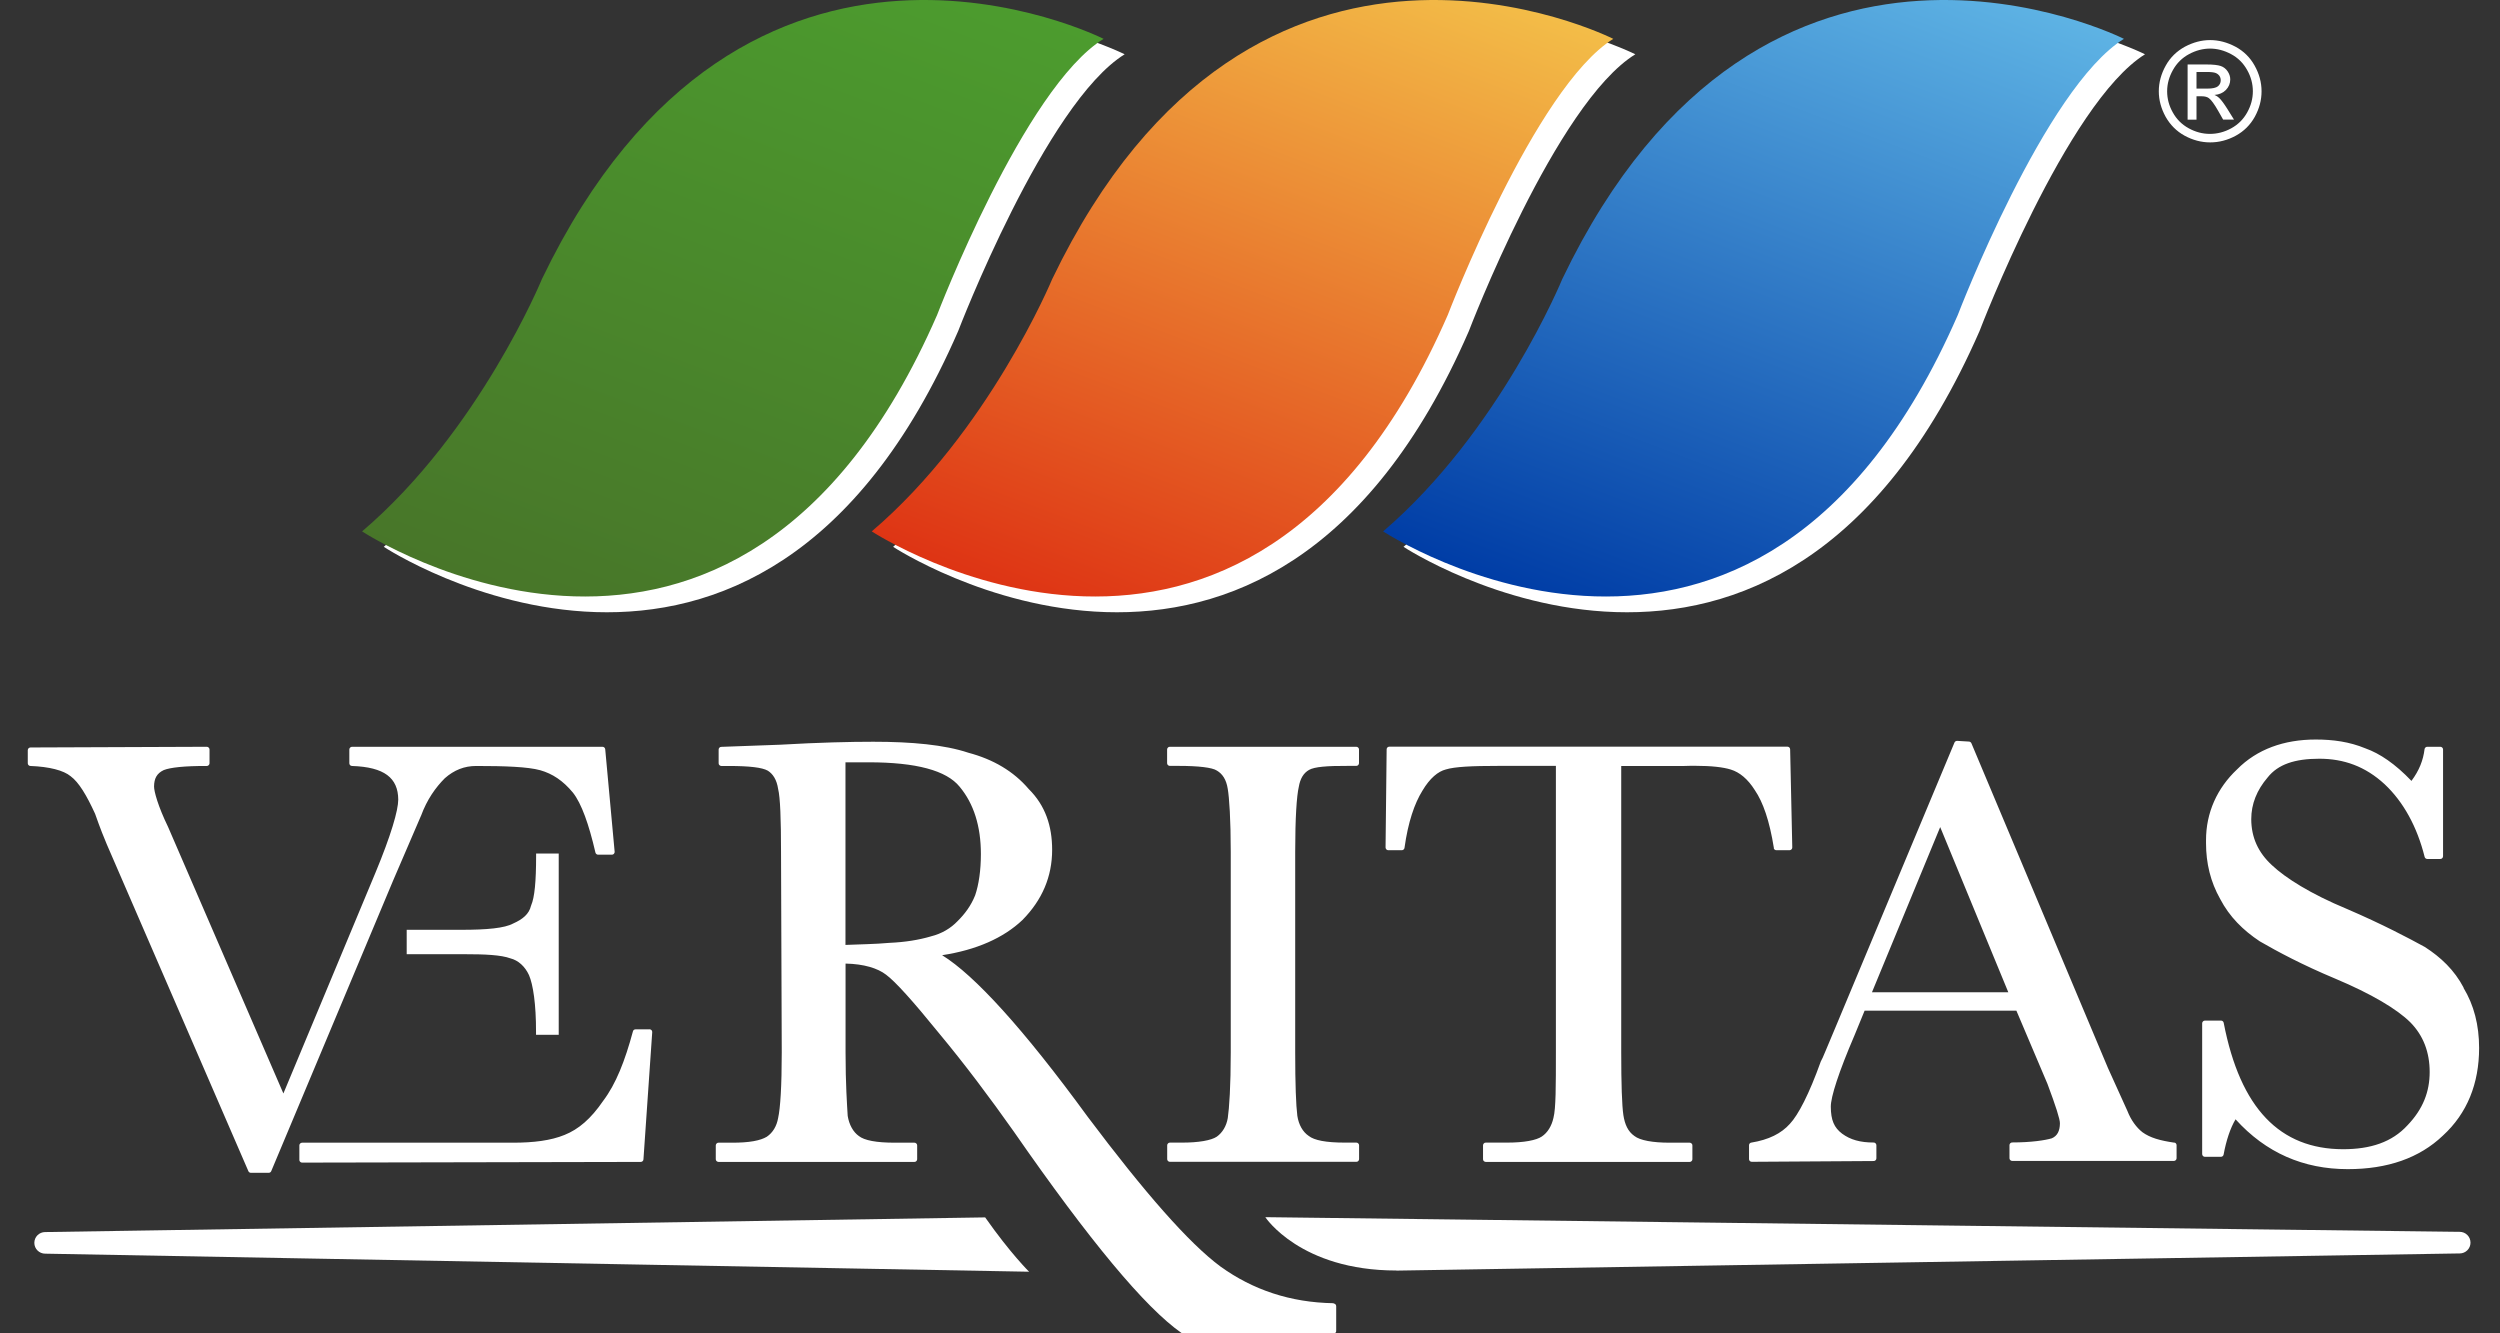
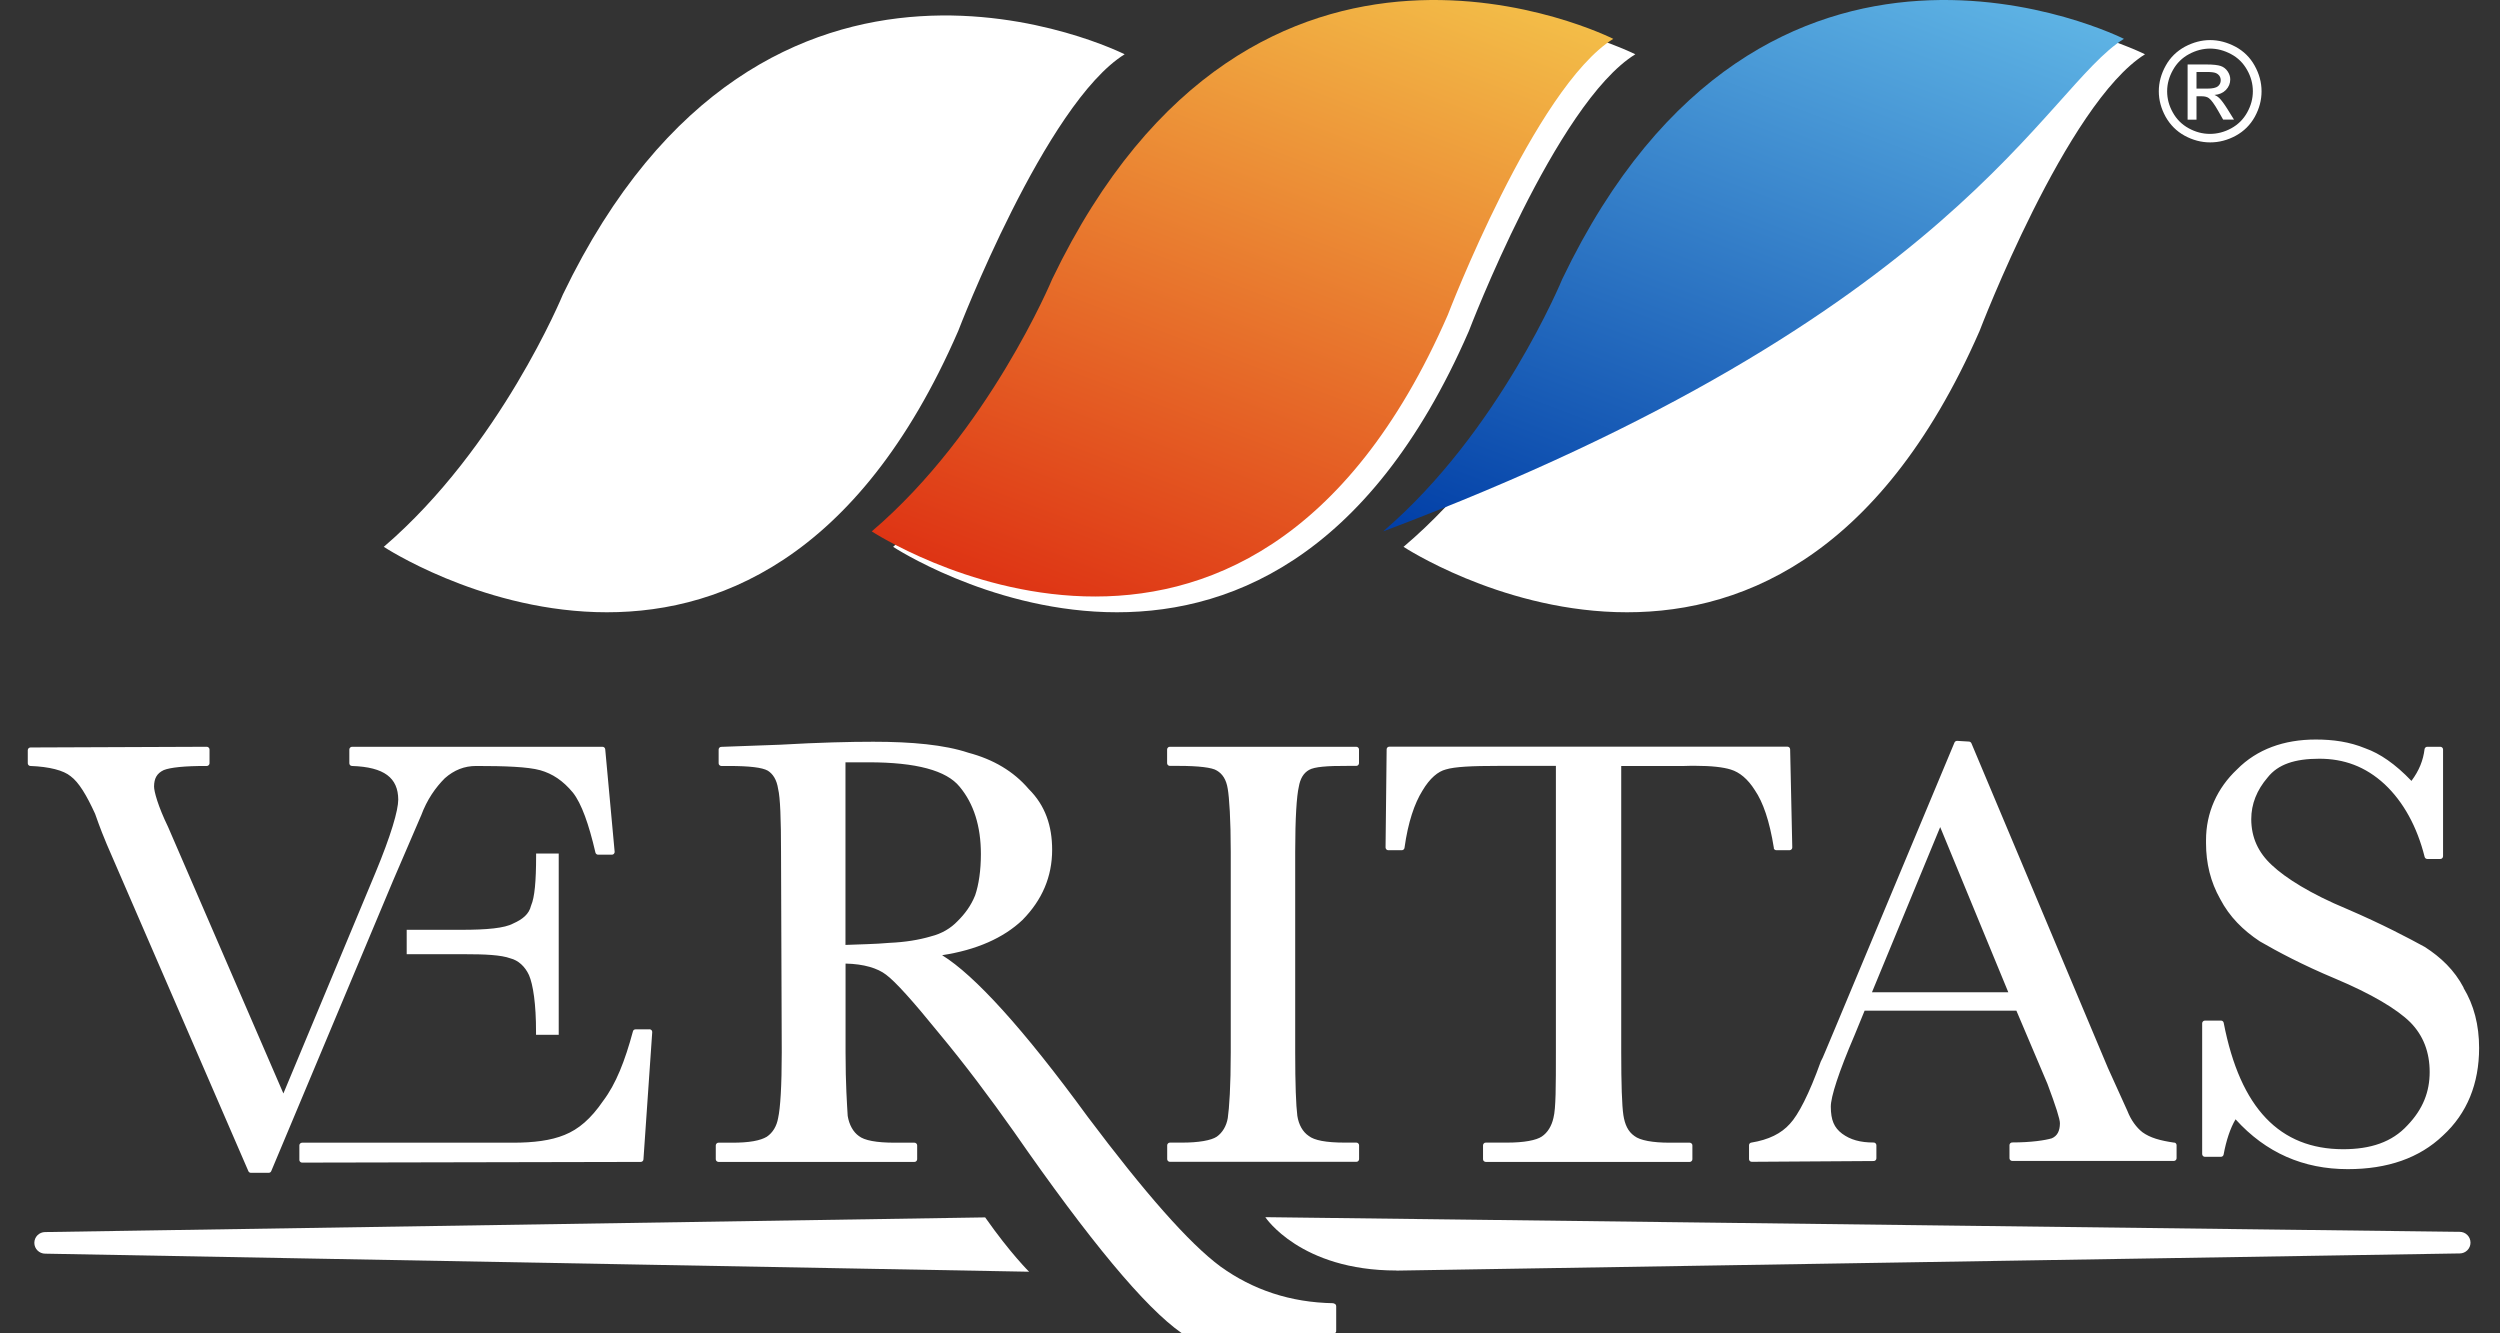
<svg xmlns="http://www.w3.org/2000/svg" width="90" height="48" viewBox="0 0 90 48" fill="none">
  <rect x="0" y="0" width="90" height="48" fill="#333333" stroke="none" />
  <g clip-path="url(#clip0_12052_19129)">
    <path d="M40.491 1.956C40.491 1.956 27.567 -4.58 20.265 10.6C20.265 10.6 18.007 16.093 13.816 19.686C13.816 19.686 27.263 28.54 34.494 11.919C34.494 11.919 37.638 3.715 40.491 1.952V1.956Z" fill="white" />
-     <path d="M39.732 1.4C39.732 1.4 26.808 -5.138 19.51 10.045C19.51 10.045 17.252 15.538 13.035 19.13C13.035 19.13 26.482 27.962 33.735 11.341C33.735 11.341 36.866 3.159 39.732 1.397V1.4Z" fill="url(#paint0_linear_12052_19129)" />
    <path d="M58.875 1.956C58.875 1.956 45.971 -4.58 38.65 10.6C38.65 10.6 36.391 16.093 32.152 19.686C32.152 19.686 45.648 28.54 52.879 11.919C52.879 11.919 56.009 3.715 58.875 1.952V1.956Z" fill="white" />
    <path d="M58.08 1.4C58.08 1.4 45.182 -5.138 37.88 10.045C37.88 10.045 35.599 15.538 31.383 19.13C31.383 19.13 44.862 27.962 52.119 11.341C52.119 11.341 55.253 3.159 58.08 1.397V1.4Z" fill="url(#paint1_linear_12052_19129)" />
    <path d="M77.224 1.956C77.224 1.956 64.301 -4.58 57.025 10.6C57.025 10.6 54.779 16.093 50.527 19.686C50.527 19.686 63.987 28.54 71.263 11.919C71.263 11.919 74.394 3.715 77.224 1.952V1.956Z" fill="white" />
-     <path d="M76.464 1.4C76.464 1.4 63.518 -5.138 56.242 10.045C56.242 10.045 53.987 15.538 49.793 19.13C49.793 19.13 63.227 27.962 70.48 11.341C70.48 11.341 73.611 3.159 76.464 1.397V1.4Z" fill="url(#paint2_linear_12052_19129)" />
+     <path d="M76.464 1.4C76.464 1.4 63.518 -5.138 56.242 10.045C56.242 10.045 53.987 15.538 49.793 19.13C70.48 11.341 73.611 3.159 76.464 1.397V1.4Z" fill="url(#paint2_linear_12052_19129)" />
    <path d="M35.468 43.826L1.647 44.354C1.647 44.354 1.634 44.354 1.627 44.354C1.411 44.354 1.236 44.527 1.236 44.743C1.236 44.958 1.411 45.132 1.627 45.132L37.047 45.782C37.047 45.782 36.379 45.126 35.468 43.829V43.826Z" fill="white" />
    <path d="M50.268 45.742L88.518 45.124C88.518 45.124 88.538 45.124 88.547 45.124C88.764 45.124 88.938 44.95 88.938 44.735C88.938 44.52 88.764 44.346 88.547 44.346C88.538 44.346 88.528 44.346 88.518 44.346L45.551 43.818C45.551 43.818 46.811 45.738 50.268 45.738V45.742Z" fill="white" />
    <path d="M15.155 29.373C15.374 28.778 15.681 28.35 16.014 28.016C16.35 27.72 16.718 27.575 17.142 27.575C18.175 27.575 19.003 27.604 19.452 27.729C19.891 27.855 20.266 28.102 20.624 28.533C20.935 28.926 21.2 29.675 21.435 30.691C21.445 30.736 21.487 30.769 21.532 30.769H22.03C22.059 30.769 22.085 30.756 22.101 30.736C22.12 30.717 22.13 30.688 22.127 30.662L21.788 26.974C21.784 26.922 21.739 26.884 21.691 26.884H12.676C12.651 26.884 12.625 26.893 12.605 26.913C12.586 26.932 12.576 26.954 12.576 26.983V27.479C12.576 27.53 12.618 27.575 12.673 27.575C13.839 27.614 14.331 28.006 14.337 28.784C14.337 29.17 14.079 30.064 13.516 31.418L10.202 39.365L6.05 29.768C5.685 29.016 5.546 28.492 5.546 28.315C5.549 28.025 5.643 27.842 5.895 27.723C6.127 27.63 6.635 27.572 7.446 27.575C7.471 27.575 7.497 27.565 7.513 27.546C7.533 27.527 7.543 27.504 7.543 27.479V26.983C7.543 26.957 7.533 26.932 7.513 26.913C7.494 26.893 7.468 26.884 7.442 26.884L1.097 26.909C1.042 26.909 1 26.954 1 27.006V27.479C1 27.53 1.042 27.575 1.094 27.575C1.779 27.601 2.289 27.733 2.544 27.945C2.838 28.163 3.113 28.62 3.423 29.296C3.604 29.813 3.762 30.206 3.843 30.392L8.942 42.163C8.958 42.199 8.993 42.221 9.032 42.221H9.675C9.714 42.221 9.749 42.199 9.765 42.16L14.153 31.698L15.155 29.37V29.373ZM23.38 37.056H22.88C22.834 37.056 22.796 37.085 22.786 37.127C22.498 38.194 22.175 39.021 21.713 39.632C21.271 40.279 20.828 40.655 20.324 40.857C19.83 41.06 19.209 41.137 18.469 41.137H10.877C10.851 41.137 10.825 41.147 10.806 41.166C10.786 41.185 10.777 41.208 10.777 41.234V41.758C10.777 41.784 10.786 41.809 10.806 41.825C10.825 41.845 10.848 41.854 10.877 41.854L23.067 41.829C23.119 41.829 23.161 41.79 23.164 41.739L23.48 37.159C23.48 37.13 23.474 37.104 23.455 37.085C23.435 37.066 23.409 37.053 23.384 37.053L23.38 37.056ZM20.114 37.252V30.727H19.3V30.823C19.3 31.733 19.245 32.309 19.122 32.592V32.599L19.116 32.608C19.048 32.904 18.818 33.094 18.476 33.245C18.166 33.415 17.526 33.473 16.612 33.473H14.641V33.669V34.155V34.351H16.689C17.474 34.351 18.033 34.377 18.379 34.502C18.657 34.573 18.899 34.789 19.044 35.104C19.19 35.441 19.3 36.146 19.297 37.156V37.252H20.111H20.114ZM48.827 26.884H42.113C42.087 26.884 42.061 26.893 42.045 26.913C42.026 26.932 42.016 26.954 42.016 26.98V27.475C42.016 27.501 42.026 27.527 42.045 27.543C42.065 27.562 42.087 27.572 42.113 27.572H42.43C43.144 27.572 43.644 27.63 43.809 27.742C44.006 27.858 44.148 28.061 44.2 28.405C44.252 28.71 44.307 29.495 44.307 30.666V37.883C44.307 39.108 44.252 39.893 44.2 40.25C44.152 40.539 44.006 40.777 43.806 40.919C43.609 41.054 43.144 41.137 42.536 41.134H42.116C42.09 41.134 42.065 41.144 42.048 41.163C42.029 41.182 42.019 41.205 42.019 41.23V41.729C42.019 41.755 42.029 41.78 42.048 41.797C42.068 41.816 42.09 41.825 42.116 41.825H48.83C48.856 41.825 48.882 41.816 48.898 41.797C48.917 41.777 48.927 41.755 48.927 41.729V41.23C48.927 41.205 48.917 41.179 48.898 41.163C48.879 41.144 48.856 41.134 48.83 41.134H48.407C47.731 41.134 47.312 41.05 47.114 40.893C46.901 40.751 46.753 40.491 46.704 40.169C46.656 39.793 46.627 39.031 46.627 37.883V30.666C46.627 29.44 46.681 28.652 46.756 28.331C46.807 28.029 46.927 27.829 47.127 27.716C47.321 27.604 47.78 27.569 48.51 27.572H48.827C48.853 27.572 48.879 27.562 48.895 27.543C48.914 27.523 48.924 27.501 48.924 27.475V26.98C48.924 26.954 48.914 26.929 48.895 26.913C48.875 26.893 48.853 26.884 48.827 26.884ZM63.854 30.527C63.86 30.576 63.902 30.608 63.95 30.608H64.422C64.448 30.608 64.474 30.598 64.493 30.579C64.513 30.559 64.522 30.534 64.522 30.508L64.445 26.977C64.445 26.922 64.4 26.88 64.348 26.88H50.016C49.961 26.88 49.919 26.922 49.919 26.977L49.88 30.508C49.88 30.534 49.89 30.559 49.909 30.579C49.928 30.598 49.951 30.608 49.977 30.608H50.465C50.513 30.608 50.555 30.572 50.562 30.524C50.691 29.591 50.924 28.922 51.205 28.469C51.476 28.009 51.773 27.771 52.051 27.7C52.374 27.601 52.991 27.572 53.944 27.572H56.012V37.857C56.012 39.111 56.012 39.902 55.925 40.24C55.86 40.536 55.715 40.774 55.505 40.915C55.305 41.05 54.868 41.134 54.261 41.134H53.486C53.46 41.134 53.434 41.144 53.418 41.163C53.398 41.182 53.389 41.208 53.389 41.234V41.732C53.389 41.758 53.398 41.784 53.418 41.8C53.437 41.816 53.46 41.829 53.486 41.829H60.83C60.855 41.829 60.881 41.819 60.897 41.8C60.917 41.78 60.926 41.758 60.926 41.732V41.234C60.926 41.208 60.917 41.182 60.897 41.166C60.878 41.147 60.855 41.137 60.83 41.137H60.109C59.498 41.137 59.04 41.054 58.839 40.896C58.603 40.732 58.494 40.475 58.442 40.147C58.39 39.796 58.364 39.034 58.364 37.86V27.575H60.632C60.771 27.569 60.904 27.569 61.027 27.569C61.615 27.569 62.044 27.62 62.309 27.704C62.623 27.8 62.92 28.041 63.175 28.447C63.469 28.878 63.702 29.543 63.86 30.531L63.854 30.527ZM78.283 41.137C77.75 41.06 77.401 40.957 77.129 40.761C76.913 40.594 76.713 40.32 76.587 39.995L75.885 38.445L70.971 26.758C70.955 26.723 70.923 26.7 70.887 26.697L70.458 26.671C70.415 26.671 70.377 26.694 70.361 26.732L66.089 36.956C65.776 37.686 65.611 38.12 65.556 38.198L65.547 38.217C65.13 39.385 64.736 40.14 64.435 40.459C64.125 40.806 63.676 41.031 63.046 41.134C62.997 41.14 62.965 41.182 62.965 41.23V41.729C62.965 41.755 62.975 41.78 62.994 41.797C63.014 41.816 63.036 41.825 63.065 41.825L67.453 41.797C67.508 41.797 67.55 41.752 67.55 41.7V41.23C67.55 41.205 67.54 41.179 67.521 41.16C67.501 41.14 67.479 41.131 67.453 41.131C66.968 41.131 66.613 41.031 66.316 40.812C66.028 40.594 65.912 40.327 65.909 39.844C65.905 39.494 66.193 38.596 66.765 37.265L67.126 36.384H72.59L73.708 39.018C74.008 39.819 74.163 40.301 74.157 40.443C74.154 40.709 74.067 40.893 73.863 40.98C73.624 41.05 73.129 41.128 72.441 41.128C72.415 41.128 72.39 41.137 72.37 41.157C72.351 41.176 72.341 41.198 72.341 41.227V41.697C72.341 41.722 72.351 41.748 72.37 41.764C72.39 41.784 72.412 41.793 72.441 41.793H78.26C78.286 41.793 78.312 41.784 78.328 41.764C78.347 41.745 78.357 41.722 78.357 41.697V41.227C78.357 41.179 78.322 41.137 78.273 41.131L78.283 41.137ZM67.391 35.721L69.847 29.775L72.299 35.721H67.391ZM88.693 35.56C88.357 34.92 87.869 34.461 87.294 34.091C86.709 33.772 85.772 33.274 84.493 32.724C83.174 32.177 82.276 31.605 81.791 31.148C81.294 30.691 81.048 30.148 81.045 29.492C81.045 28.942 81.246 28.443 81.636 27.987C82.008 27.517 82.612 27.314 83.494 27.314C84.379 27.314 85.152 27.591 85.846 28.231C86.525 28.868 87.016 29.765 87.287 30.849C87.297 30.891 87.336 30.923 87.381 30.923H87.853C87.879 30.923 87.904 30.913 87.921 30.894C87.94 30.875 87.95 30.852 87.95 30.823V26.98C87.95 26.954 87.94 26.929 87.921 26.913C87.901 26.893 87.879 26.884 87.853 26.884H87.381C87.332 26.884 87.29 26.922 87.284 26.97C87.236 27.366 87.093 27.736 86.812 28.112C86.228 27.501 85.675 27.125 85.155 26.941C84.58 26.703 83.989 26.623 83.365 26.623C82.228 26.623 81.252 26.97 80.535 27.697C79.821 28.369 79.414 29.251 79.417 30.254C79.417 30.289 79.417 30.322 79.417 30.357C79.417 31.074 79.578 31.746 79.927 32.364C80.263 33.007 80.751 33.489 81.352 33.888C81.992 34.258 82.874 34.731 84.073 35.233C85.365 35.776 86.292 36.326 86.773 36.805C87.242 37.281 87.468 37.883 87.468 38.593C87.468 39.301 87.229 39.928 86.667 40.513C86.111 41.118 85.342 41.372 84.347 41.372C82.085 41.366 80.651 39.915 80.053 36.821C80.044 36.776 80.005 36.741 79.956 36.741H79.378C79.352 36.741 79.326 36.751 79.307 36.77C79.288 36.789 79.278 36.815 79.278 36.837V41.546C79.278 41.571 79.288 41.597 79.307 41.616C79.326 41.636 79.349 41.645 79.375 41.645H79.953C80.002 41.645 80.04 41.613 80.05 41.565C80.144 41.057 80.289 40.616 80.48 40.295C81.569 41.501 82.925 42.089 84.518 42.089H84.525C85.95 42.089 87.097 41.69 87.943 40.883C88.819 40.082 89.248 39.005 89.248 37.728C89.248 36.902 89.061 36.178 88.683 35.557L88.693 35.56ZM48.013 46.916C46.442 46.891 45.098 46.428 43.945 45.601C42.795 44.752 41.202 42.925 39.16 40.208C36.837 37.024 35.079 35.104 33.916 34.387C35.147 34.2 36.129 33.766 36.808 33.12C37.522 32.396 37.877 31.556 37.877 30.592C37.877 29.736 37.632 28.997 37.034 28.405C36.488 27.765 35.758 27.337 34.863 27.099C33.997 26.81 32.821 26.703 31.435 26.703C30.605 26.703 29.487 26.729 28.078 26.81L25.965 26.887C25.913 26.887 25.871 26.932 25.871 26.983V27.479C25.871 27.504 25.881 27.53 25.9 27.546C25.92 27.565 25.942 27.575 25.968 27.575H26.23C26.986 27.575 27.442 27.63 27.642 27.745C27.82 27.858 27.962 28.061 28.013 28.405C28.088 28.704 28.117 29.495 28.117 30.669L28.143 37.886C28.143 39.111 28.091 39.896 28.013 40.246C27.962 40.542 27.82 40.777 27.606 40.922C27.377 41.06 26.983 41.14 26.337 41.137H25.865C25.839 41.137 25.813 41.147 25.797 41.166C25.778 41.185 25.768 41.211 25.768 41.234V41.732C25.768 41.758 25.778 41.784 25.797 41.8C25.816 41.816 25.839 41.829 25.865 41.829H32.921C32.947 41.829 32.973 41.819 32.989 41.8C33.008 41.78 33.018 41.758 33.018 41.732V41.234C33.018 41.208 33.008 41.182 32.989 41.166C32.97 41.147 32.947 41.137 32.921 41.137H32.21C31.548 41.137 31.115 41.054 30.918 40.896C30.718 40.755 30.569 40.494 30.517 40.172C30.495 39.79 30.44 39.034 30.44 37.886V34.689C31.099 34.702 31.596 34.856 31.897 35.088C32.233 35.335 32.869 36.043 33.8 37.191C34.734 38.313 35.635 39.516 36.501 40.742C39.225 44.669 41.231 47.077 42.53 47.984L42.585 48.004H48.009C48.009 48.004 48.029 48.004 48.038 48C48.045 48 48.051 47.994 48.058 47.994C48.074 47.984 48.09 47.968 48.097 47.952C48.097 47.952 48.097 47.952 48.097 47.949C48.097 47.949 48.097 47.939 48.1 47.936C48.1 47.926 48.103 47.913 48.103 47.904V47.023C48.103 46.968 48.061 46.926 48.006 46.926L48.013 46.916ZM33.509 33.711C33.066 33.84 32.588 33.917 32.017 33.943C31.49 33.991 30.95 33.994 30.437 34.017V27.443H31.27C32.983 27.443 34.071 27.736 34.546 28.321C35.053 28.929 35.312 29.739 35.312 30.746C35.312 31.341 35.234 31.856 35.105 32.232C34.957 32.605 34.73 32.907 34.472 33.161C34.233 33.412 33.91 33.612 33.506 33.711H33.509Z" fill="white" />
    <path d="M79.565 1.443C79.875 1.443 80.179 1.524 80.476 1.681C80.77 1.839 81.003 2.067 81.167 2.363C81.332 2.659 81.416 2.965 81.416 3.286C81.416 3.608 81.335 3.907 81.174 4.203C81.012 4.495 80.783 4.724 80.489 4.885C80.195 5.045 79.888 5.126 79.568 5.126C79.248 5.126 78.941 5.045 78.647 4.885C78.353 4.724 78.127 4.495 77.962 4.203C77.801 3.91 77.717 3.605 77.717 3.286C77.717 2.968 77.801 2.659 77.966 2.363C78.13 2.067 78.363 1.842 78.657 1.681C78.954 1.524 79.255 1.443 79.565 1.443ZM79.565 1.749C79.306 1.749 79.051 1.816 78.806 1.948C78.56 2.08 78.366 2.27 78.227 2.518C78.088 2.765 78.017 3.019 78.017 3.286C78.017 3.553 78.085 3.807 78.221 4.048C78.356 4.293 78.547 4.483 78.793 4.618C79.038 4.753 79.293 4.82 79.558 4.82C79.823 4.82 80.082 4.753 80.327 4.618C80.573 4.483 80.763 4.293 80.899 4.048C81.035 3.804 81.103 3.55 81.103 3.286C81.103 3.022 81.035 2.762 80.896 2.518C80.757 2.27 80.566 2.08 80.318 1.948C80.072 1.816 79.817 1.749 79.558 1.749H79.565ZM78.754 4.302V2.321H79.439C79.671 2.321 79.843 2.341 79.946 2.376C80.049 2.411 80.133 2.476 80.195 2.569C80.256 2.659 80.289 2.756 80.289 2.858C80.289 3.003 80.237 3.129 80.133 3.238C80.03 3.344 79.891 3.405 79.72 3.418C79.791 3.447 79.846 3.482 79.888 3.524C79.969 3.601 80.066 3.733 80.182 3.917L80.424 4.306H80.033L79.856 3.994C79.717 3.749 79.604 3.595 79.52 3.534C79.462 3.489 79.374 3.466 79.261 3.466H79.074V4.309H78.754V4.302ZM79.074 3.19H79.465C79.652 3.19 79.778 3.161 79.846 3.106C79.914 3.051 79.946 2.977 79.946 2.887C79.946 2.829 79.93 2.775 79.898 2.73C79.865 2.685 79.82 2.649 79.762 2.627C79.704 2.604 79.597 2.591 79.439 2.591H79.074V3.19Z" fill="white" />
  </g>
  <defs>
    <linearGradient id="paint0_linear_12052_19129" x1="31.003" y1="-1.991" x2="21.636" y2="22.651" gradientUnits="userSpaceOnUse">
      <stop stop-color="#4C9C2E" />
      <stop offset="1" stop-color="#487629" />
    </linearGradient>
    <linearGradient id="paint1_linear_12052_19129" x1="49.353" y1="-1.993" x2="39.987" y2="22.648" gradientUnits="userSpaceOnUse">
      <stop stop-color="#F3BD48" />
      <stop offset="1" stop-color="#DE3414" />
    </linearGradient>
    <linearGradient id="paint2_linear_12052_19129" x1="67.748" y1="-1.99" x2="58.384" y2="22.646" gradientUnits="userSpaceOnUse">
      <stop stop-color="#5EB3E4" />
      <stop offset="1" stop-color="#003DA6" />
    </linearGradient>
    <clipPath id="clip0_12052_19129">
      <rect width="88.258" height="48" fill="white" transform="translate(1)" />
    </clipPath>
  </defs>
</svg>